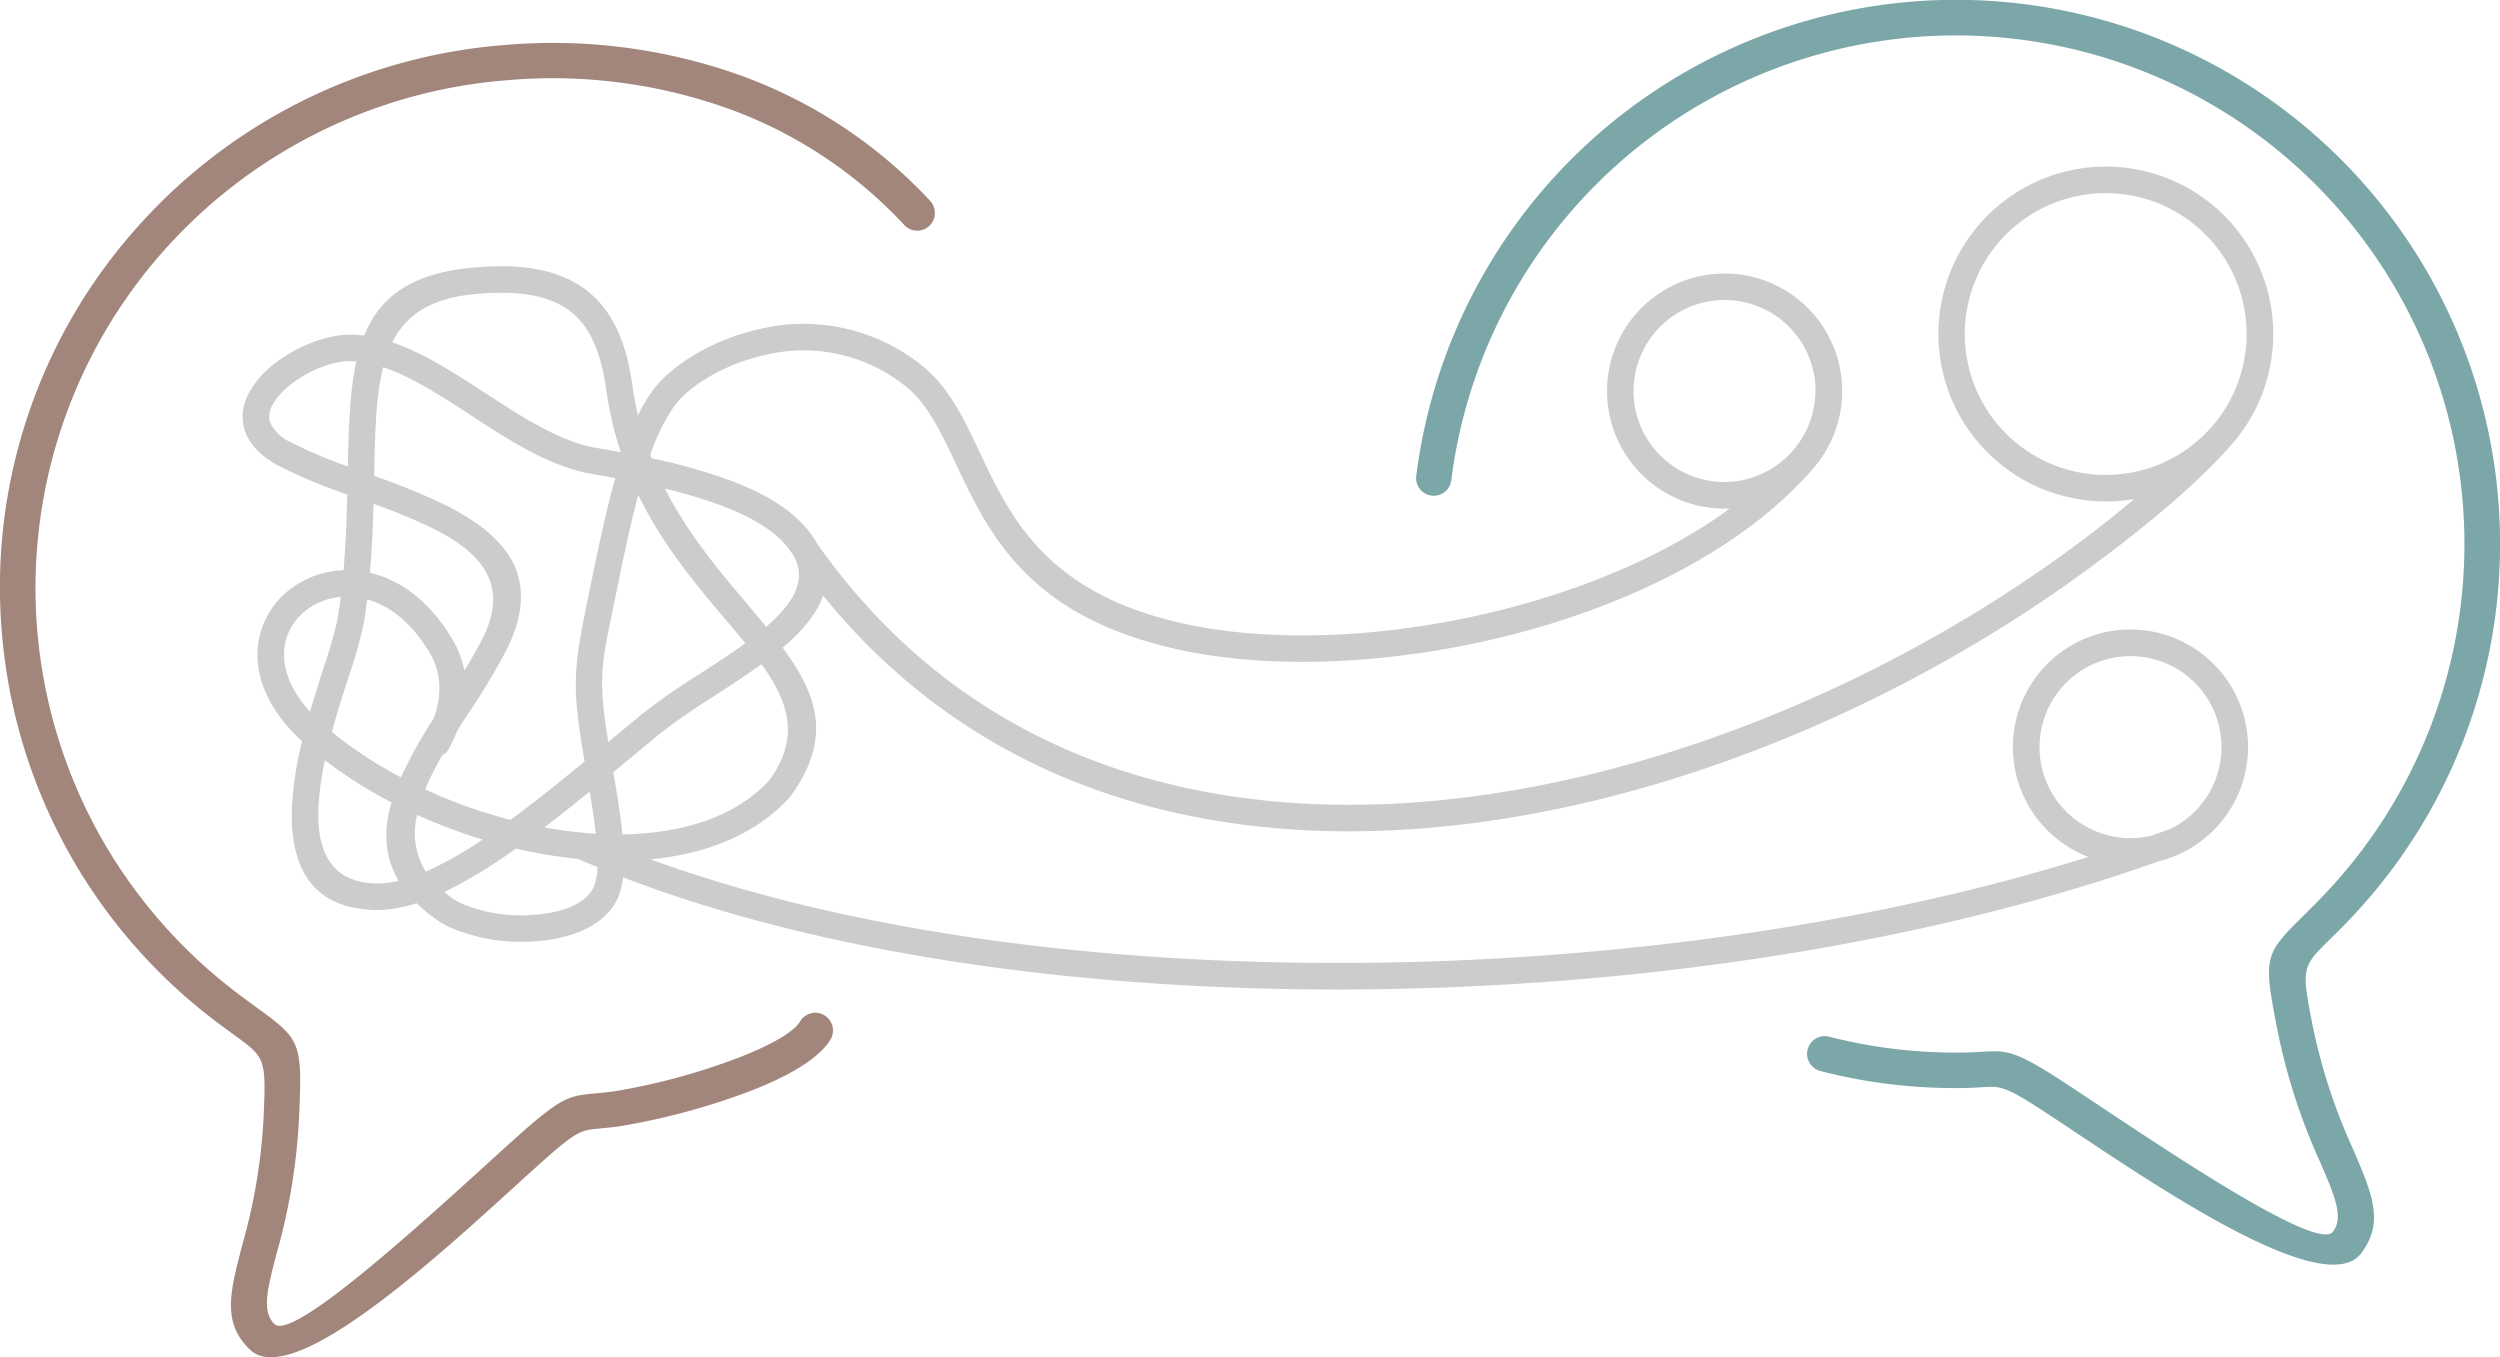
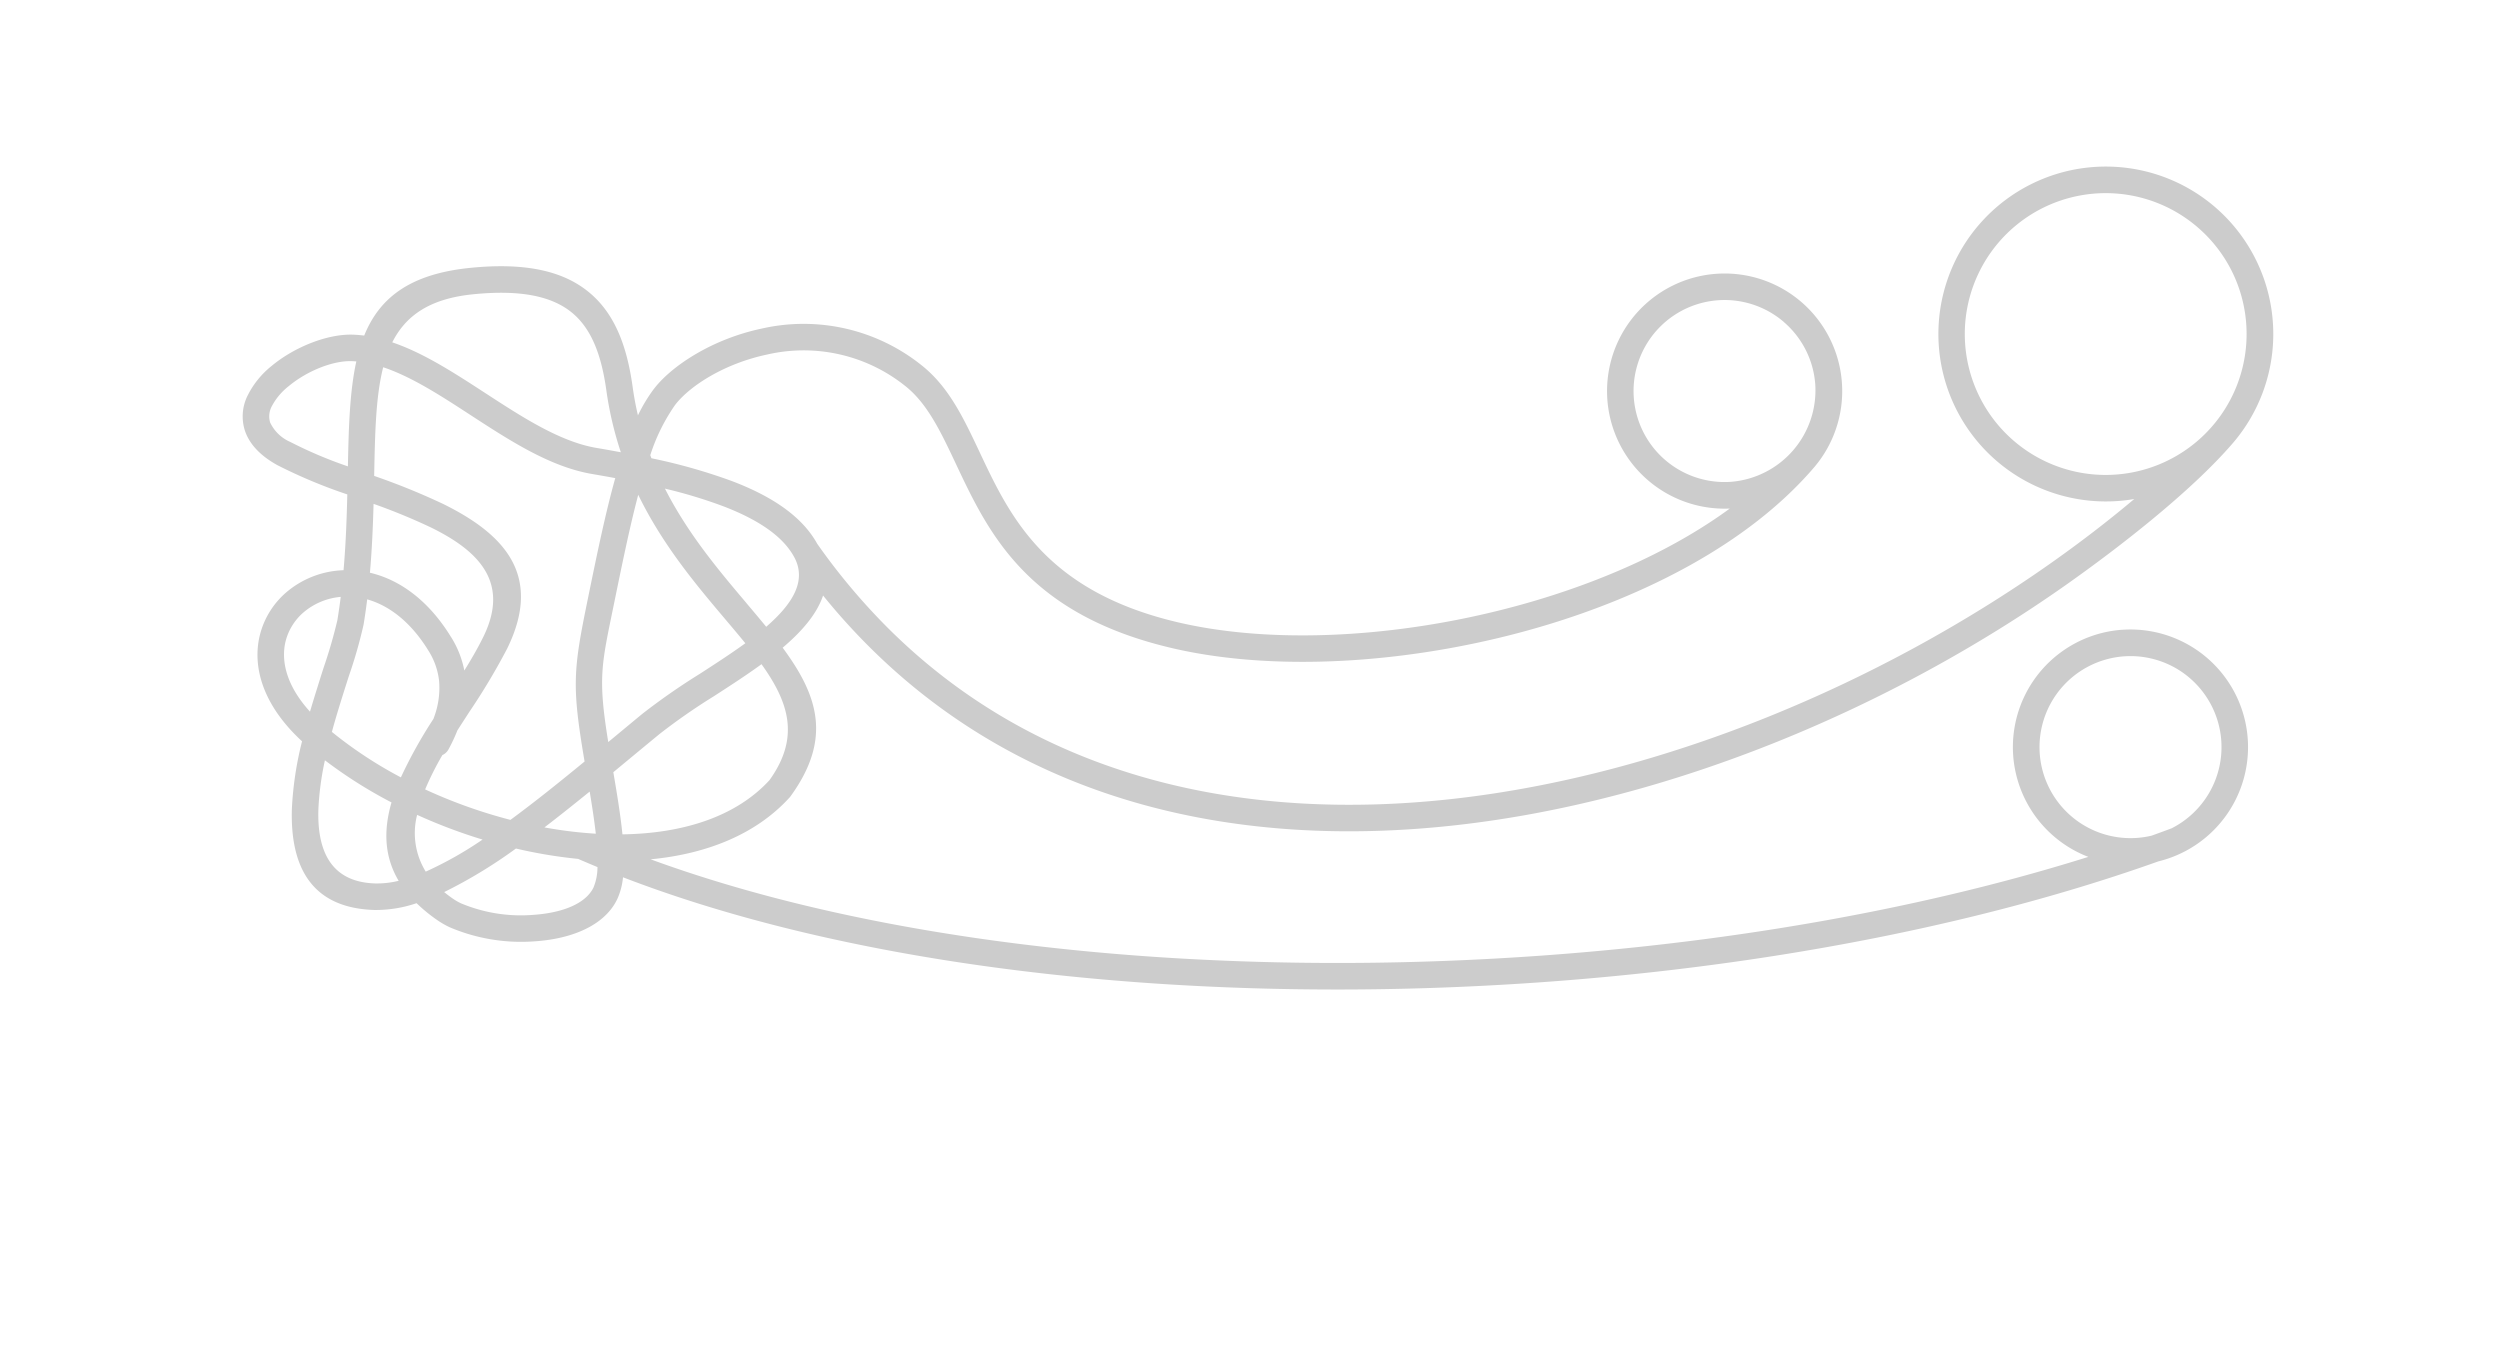
<svg xmlns="http://www.w3.org/2000/svg" width="370.839" height="201.328" viewBox="0 0 370.839 201.328">
  <g id="Group_91" data-name="Group 91" transform="translate(-149.773 -2525.817)">
    <g id="Group_90" data-name="Group 90" opacity="0.2">
      <g id="Group_89" data-name="Group 89">
        <path id="Path_567" data-name="Path 567" d="M216.3,2636.978a1.926,1.926,0,0,1-.906.843,43.942,43.942,0,0,0-2.558,5.094,75.1,75.1,0,0,0,12.651,4.52c3.563-2.618,7.264-5.587,11-8.66-1.909-11.271-1.693-13.5.476-24.082,1.348-6.591,2.607-12.708,4.076-17.953-1.125-.211-2.274-.414-3.429-.611-6.229-1.061-12.145-4.911-17.995-8.715-4.412-2.874-8.785-5.719-13-7.121-1.108,4.348-1.213,9.8-1.337,16.014l0,.107a101.842,101.842,0,0,1,10.216,4.15c8.931,4.4,14.909,10.485,9.5,21.483a96.766,96.766,0,0,1-5.611,9.382c-.587.907-1.179,1.821-1.765,2.741a25.228,25.228,0,0,1-1.319,2.815Zm248.181-17.736a17.449,17.449,0,0,1,5.446,34.351c-34.385,12.264-77.705,18.821-120.013,19-39.417.171-78-5.2-107.727-16.643a10.091,10.091,0,0,1-.841,3.214,8.753,8.753,0,0,1-.635,1.106c-2.236,3.256-6.74,4.843-11.51,5.171a27,27,0,0,1-12.757-2.093,13.015,13.015,0,0,1-1.678-.957,23.842,23.842,0,0,1-3.2-2.6,18.76,18.76,0,0,1-6.274,1.008c-9.876-.313-12.47-7.129-12.222-15.035a50.454,50.454,0,0,1,1.508-9.985c-5.876-5.409-7.388-11.091-6.269-15.711a12.289,12.289,0,0,1,4.26-6.659,13.771,13.771,0,0,1,7.474-2.97c.232-.018.458-.035.69-.04.341-3.913.473-7.677.557-11.243a76.006,76.006,0,0,1-10.35-4.328c-2.655-1.456-4.165-3.2-4.809-5.042a6.916,6.916,0,0,1,.43-5.406,13.131,13.131,0,0,1,3.489-4.27c3.361-2.8,8.265-4.769,12.047-4.651.569.02,1.133.066,1.7.136,2.252-5.556,6.713-9.137,15.741-10.045,8.253-.83,13.809.495,17.584,3.606,3.808,3.127,5.636,7.909,6.487,14.006q.308,2.208.794,4.268a23.894,23.894,0,0,1,2.283-3.813c.035-.041.109-.141.224-.288,2.716-3.411,8.664-7.243,15.788-8.757a28,28,0,0,1,23.119,4.914c.18.138.414.316.7.546,4.022,3.2,6.2,7.823,8.6,12.921,4.463,9.472,9.766,20.726,29.834,25.279,14.972,3.393,34.868,1.993,52.942-3.434,10.62-3.189,20.575-7.758,28.467-13.544a17.441,17.441,0,1,1,12.464-6.056c-9.915,11.533-25.473,19.076-39.8,23.376-18.665,5.6-39.309,7.029-54.929,3.489-21.945-4.971-27.691-17.175-32.529-27.437-2.205-4.678-4.2-8.919-7.478-11.525-.154-.121-.361-.282-.615-.477a24.12,24.12,0,0,0-19.942-4.209c-6.2,1.318-11.275,4.523-13.525,7.352l-.154.207a27.856,27.856,0,0,0-3.621,7.366c.056.154.117.306.173.453a83.6,83.6,0,0,1,11.993,3.405c5.857,2.235,10.332,5.186,12.594,9.274a94.218,94.218,0,0,0,10.6,12.606c22.453,22.307,52.887,28.736,83.956,25.214,31.275-3.55,63.17-17.158,88.3-34.841,4.391-3.09,8.577-6.3,12.511-9.612q-1.147.2-2.341.29a24.837,24.837,0,1,1,16.961-8.575c-6.208,7.222-17.065,15.62-24.866,21.109-25.621,18.029-58.17,31.913-90.133,35.534-32.168,3.649-63.745-3.072-87.159-26.334a95.5,95.5,0,0,1-6.957-7.709c-.93,2.779-3.157,5.335-5.993,7.741,5.164,6.988,7.42,13.42,1.177,22.03h0a1.648,1.648,0,0,1-.132.167c-4.99,5.5-12.331,8.4-20.631,9.192,28.876,10.572,65.832,15.532,103.625,15.371,38.252-.165,77.3-5.574,109.638-15.731a17.448,17.448,0,0,1,4.948-33.686Zm10.116,7.155a13.5,13.5,0,1,0-5.664,23.378c.994-.359,1.981-.717,2.961-1.087a13.5,13.5,0,0,0,2.7-22.291Zm-238.937,26.879c-.039-.016-.078-.038-.117-.054-.368-.035-.743-.076-1.111-.118a71.648,71.648,0,0,1-8.127-1.421,72.126,72.126,0,0,1-10.644,6.46c.41.341.857.679,1.336,1.008a8.841,8.841,0,0,0,1.145.657,22.98,22.98,0,0,0,10.782,1.712c3.692-.253,7.075-1.333,8.551-3.48a4.3,4.3,0,0,0,.335-.573,7.928,7.928,0,0,0,.59-3.03C237.473,2654.053,236.562,2653.668,235.656,2653.276Zm240.09-93.755a20.9,20.9,0,1,0,7.213,14.273A20.822,20.822,0,0,0,475.746,2559.521Zm-61.37,14.055a13.5,13.5,0,1,0-7.787,23.707,13.613,13.613,0,0,0,12.446-14.477,13.459,13.459,0,0,0-4.665-9.224Zm-200.3,58.832a12.4,12.4,0,0,0,.826-5.581,10.481,10.481,0,0,0-1.572-4.48c-2.673-4.359-5.926-6.734-9.093-7.623q-.228,1.851-.536,3.745a70.21,70.21,0,0,1-2.179,7.617c-.382,1.194-.774,2.427-.83,2.607l-.03.1c-.482,1.542-1.086,3.471-1.663,5.594a62.71,62.71,0,0,0,10.235,6.743,68.789,68.789,0,0,1,4.855-8.713Zm2.6-12.1a14.513,14.513,0,0,1,1.969,4.974c1.051-1.692,2.015-3.359,2.812-4.981,4-8.126-.725-12.778-7.706-16.214a89.116,89.116,0,0,0-8.569-3.53c-.089,3.251-.228,6.669-.54,10.215,4.258.995,8.6,3.937,12.028,9.537Zm-16.362-5.953a9.817,9.817,0,0,0-5.278,2.1,8.361,8.361,0,0,0-2.91,4.516c-.715,2.959.186,6.639,3.627,10.411.41-1.4.812-2.682,1.152-3.772l.03-.1c.507-1.626.676-2.142.829-2.626a72.944,72.944,0,0,0,2.05-7.066c.188-1.173.359-2.333.5-3.483Zm30.223,34.2c1.45.262,2.9.481,4.339.643,1.1.125,2.19.219,3.272.288-.216-1.942-.546-4.066-.906-6.25C234.986,2645.062,232.747,2646.856,230.537,2648.547Zm-9.194,1.8a79.246,79.246,0,0,1-9.7-3.665,10.883,10.883,0,0,0,1.278,8.421,54.946,54.946,0,0,0,8.429-4.756Zm-13.494-5.508a67.953,67.953,0,0,1-9.884-6.253,43.078,43.078,0,0,0-.968,7.286c-.181,5.784,1.594,10.772,8.407,10.982a13.421,13.421,0,0,0,3.5-.39c-2.193-3.69-2.224-7.612-1.06-11.631Zm34.243,4.736c8.893-.122,16.809-2.572,21.821-8.04,4.56-6.36,2.871-11.537-1.184-17.2-2.24,1.63-4.666,3.2-7.039,4.733a91.293,91.293,0,0,0-8.093,5.625c-1.762,1.45-3,2.475-4.24,3.5q-1.308,1.081-2.609,2.163c.542,3.178,1.064,6.339,1.351,9.215Zm18.235-28.351c-.91-1.115-1.878-2.265-2.881-3.449-4.392-5.193-9.359-11.074-13.005-18.567-1.265,4.783-2.4,10.33-3.617,16.275-1.847,9-2.382,10.838-.829,20.4l.854-.707c1.6-1.324,3.189-2.647,4.257-3.522a97.307,97.307,0,0,1,8.464-5.886c2.288-1.483,4.637-3,6.769-4.549Zm.127-5.994c1.031,1.22,2.027,2.4,2.971,3.556,3.832-3.32,6.072-6.771,4.167-10.312-1.73-3.221-5.536-5.656-10.621-7.6a71.243,71.243,0,0,0-8.568-2.585C251.828,2605.022,256.4,2610.429,260.454,2615.226Zm-18.594-22.341a51.843,51.843,0,0,1-2.148-9.18c-.717-5.156-2.168-9.11-5.1-11.522-2.956-2.429-7.58-3.441-14.695-2.722-6.421.649-9.973,3.172-11.961,7.127,4.641,1.565,9.2,4.535,13.8,7.526,5.512,3.585,11.084,7.215,16.5,8.136,1.212.2,2.413.422,3.6.641ZM201.38,2595c.115-5.905.278-11.178,1.25-15.573-.221-.015-.436-.03-.658-.039-2.879-.091-6.716,1.49-9.413,3.741a9.272,9.272,0,0,0-2.462,2.939,3.149,3.149,0,0,0-.251,2.425,5.89,5.89,0,0,0,2.976,2.875,63.662,63.662,0,0,0,8.551,3.626Z" />
      </g>
    </g>
-     <path id="Path_568" data-name="Path 568" d="M268.464,2677.31a2.627,2.627,0,1,1,4.473,2.756c-1.745,2.834-6.217,5.357-11.4,7.405a101.459,101.459,0,0,1-19.882,5.419c-1.091.151-2.092.246-2.943.323-2.24.206-2.991.276-5.969,2.718-1.448,1.186-3.865,3.384-6.794,6.05-12.233,11.128-32.949,29.965-39.1,24.035-4.138-3.991-2.991-8.405-1.145-15.5a85.144,85.144,0,0,0,3.168-18.886c.385-8.837.266-8.922-4.321-12.268-.86-.621-1.827-1.33-2.662-1.96a80.535,80.535,0,0,1-31.889-58.361,80.106,80.106,0,0,1,19.213-58.474,81.383,81.383,0,0,1,55.173-28.052,82.713,82.713,0,0,1,35.155,4.46,71.664,71.664,0,0,1,28.246,18.683,2.625,2.625,0,0,1-3.851,3.567,66.368,66.368,0,0,0-26.184-17.314,77.475,77.475,0,0,0-32.948-4.179,76.094,76.094,0,0,0-51.6,26.257,75.332,75.332,0,0,0-8.974,85.118,75.752,75.752,0,0,0,20.824,24.094c1.129.853,1.9,1.413,2.576,1.91,6.819,4.966,7.006,5.1,6.491,16.733a89.921,89.921,0,0,1-3.331,19.97c-1.373,5.269-2.228,8.547-.292,10.416,2.616,2.524,21.039-14.23,31.927-24.13,2.972-2.7,5.418-4.926,7.008-6.23,4.212-3.455,5.363-3.561,8.8-3.877.695-.065,1.508-.139,2.7-.3a95.665,95.665,0,0,0,18.691-5.1c4.239-1.675,7.765-3.534,8.843-5.273Z" fill="#a2857b" />
-     <path id="Path_569" data-name="Path 569" d="M419.8,2684.684a2.626,2.626,0,0,1,1.305-5.088,75.343,75.343,0,0,0,19.669,2.352c1.2-.014,2.017-.064,2.713-.1,3.45-.2,4.6-.265,9.287,2.513,1.767,1.05,4.52,2.884,7.863,5.107,12.244,8.155,32.972,21.956,35.186,19.067,1.634-2.139.3-5.251-1.851-10.255a89.467,89.467,0,0,1-6.29-19.243c-2.248-11.428-2.09-11.585,3.907-17.519.6-.593,1.272-1.261,2.26-2.274a75.441,75.441,0,1,0-128.8-62.187,2.616,2.616,0,1,1-5.194-.635,80.7,80.7,0,1,1,137.753,66.507c-.731.748-1.587,1.594-2.338,2.337-4.033,3.99-4.144,4.1-2.431,12.777a85.186,85.186,0,0,0,5.965,18.2c2.89,6.737,4.686,10.923,1.2,15.5-5.19,6.785-28.5-8.73-42.261-17.9-3.3-2.2-6.016-4.006-7.625-4.962-3.311-1.968-4.064-1.924-6.309-1.792-.853.052-1.857.109-2.958.122a79.92,79.92,0,0,1-21.043-2.519Z" fill="#7ca7a8" />
  </g>
</svg>